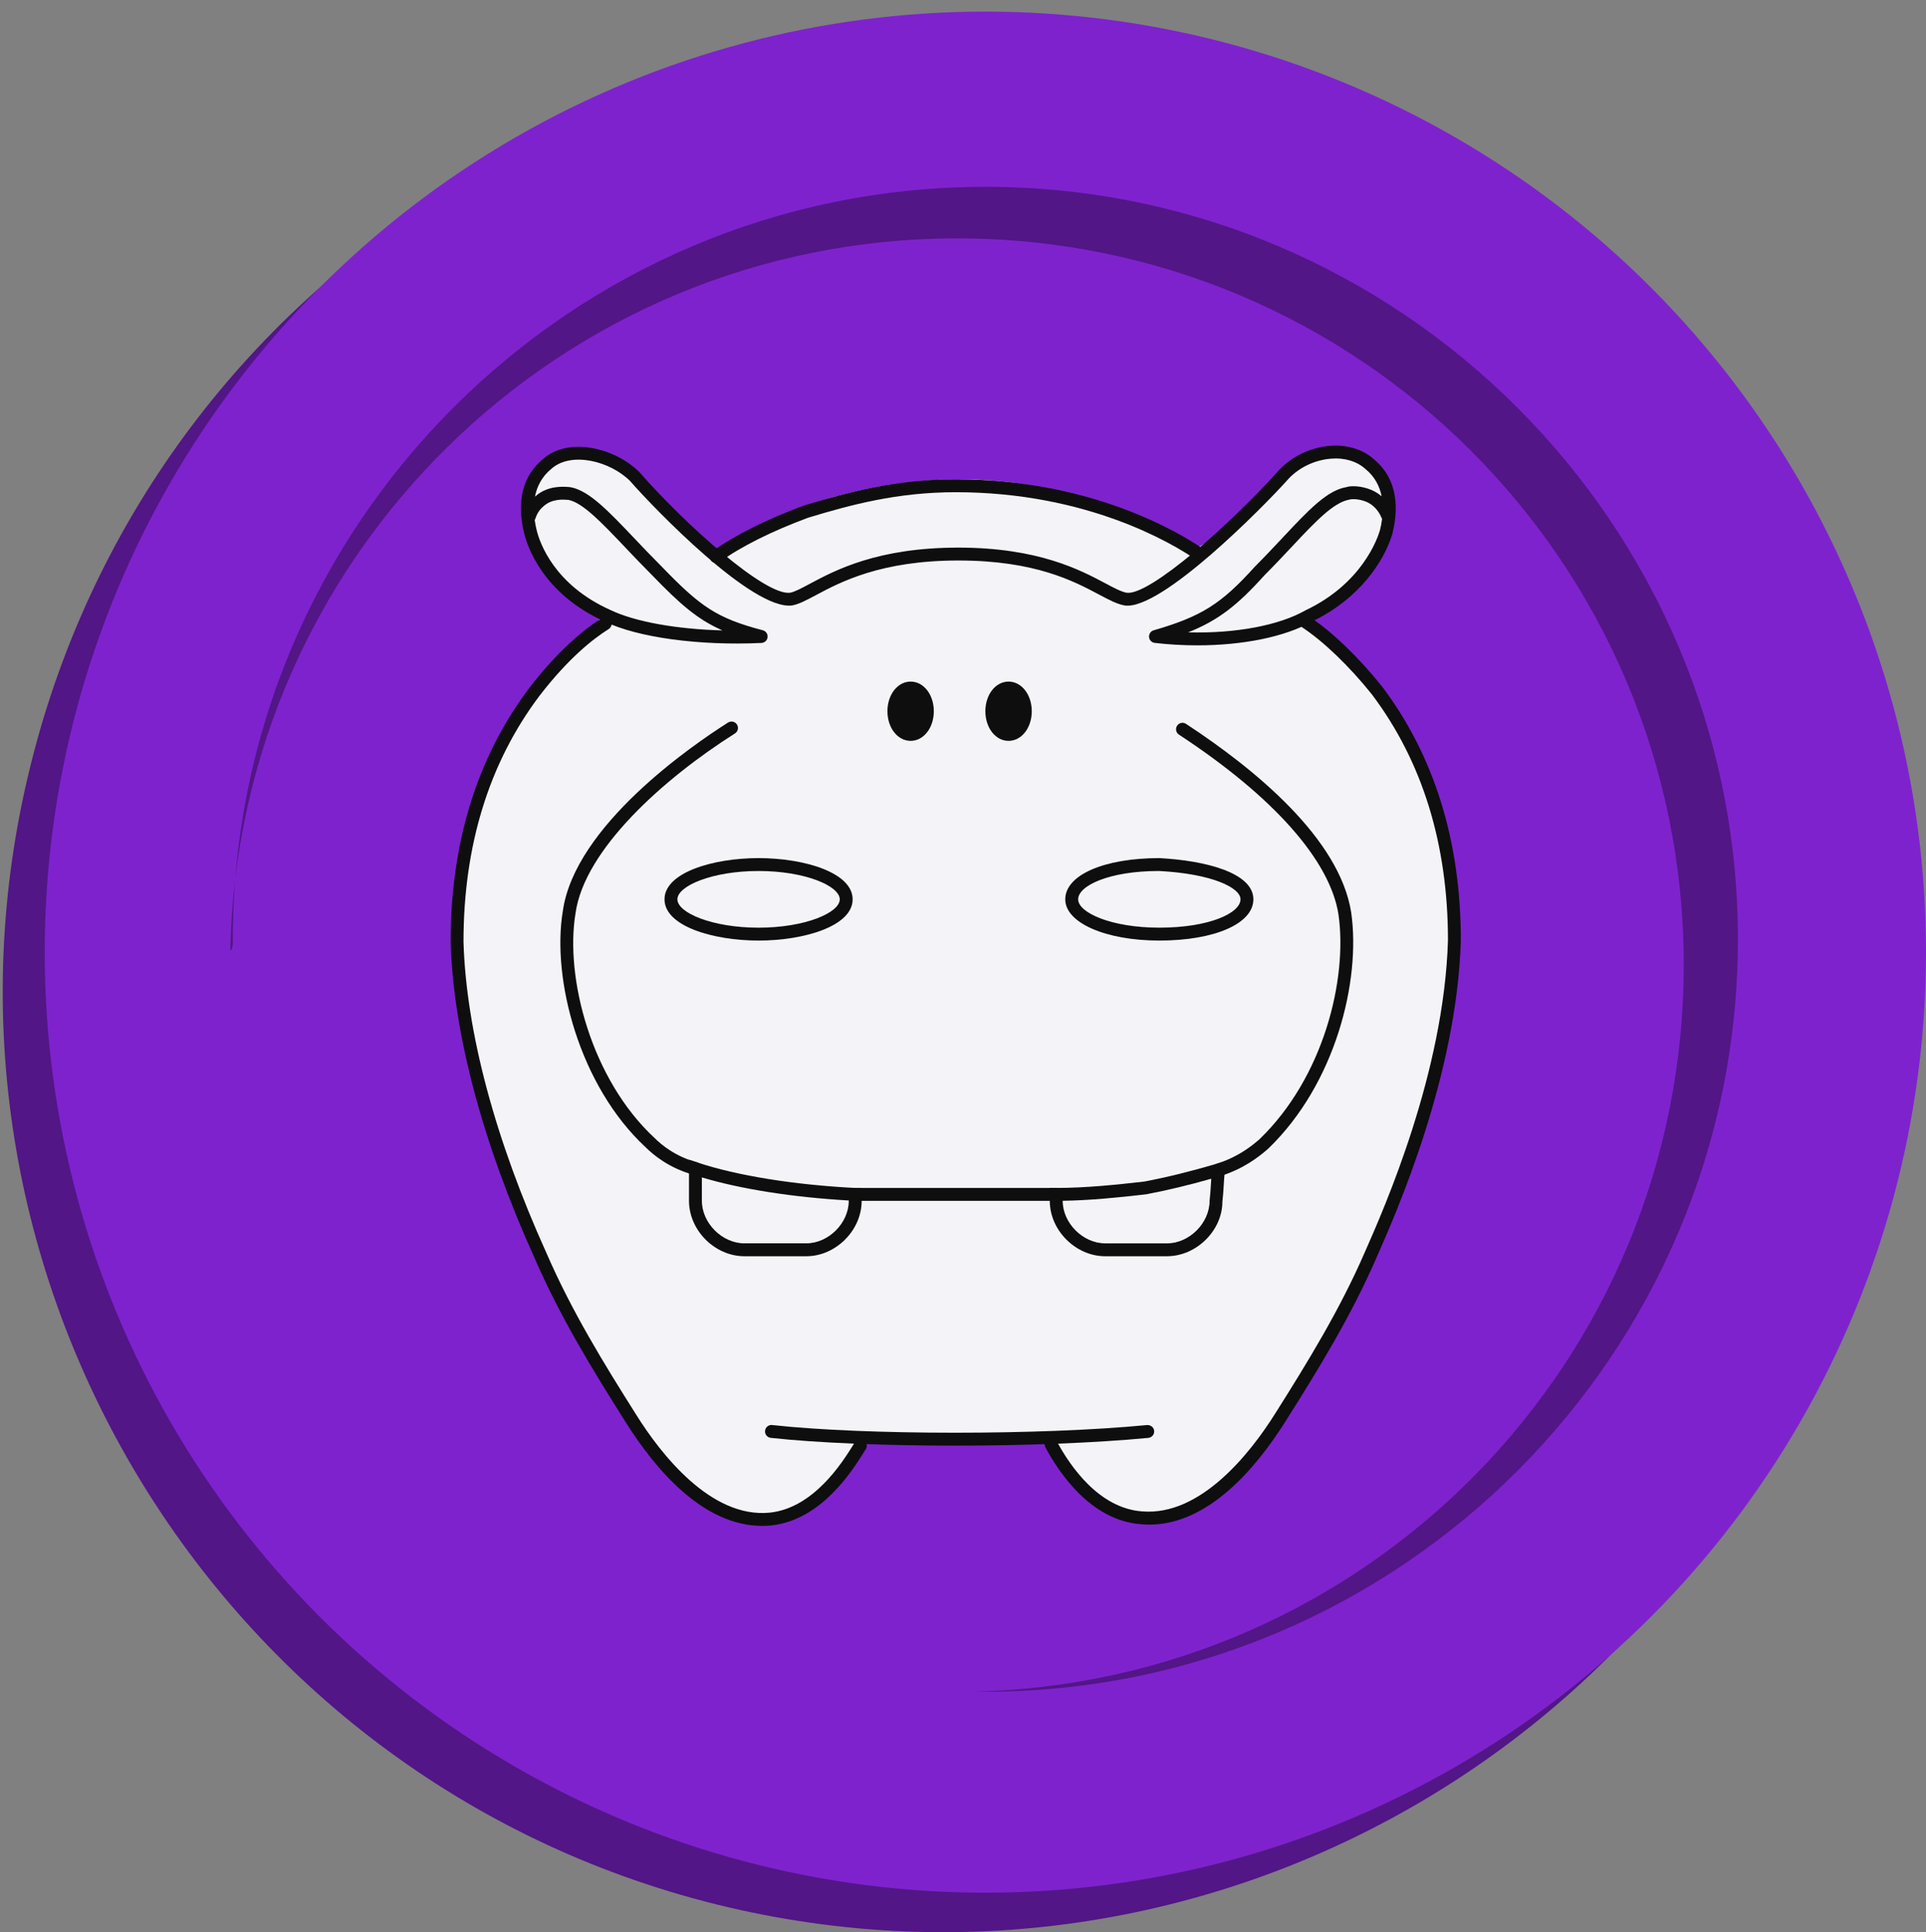
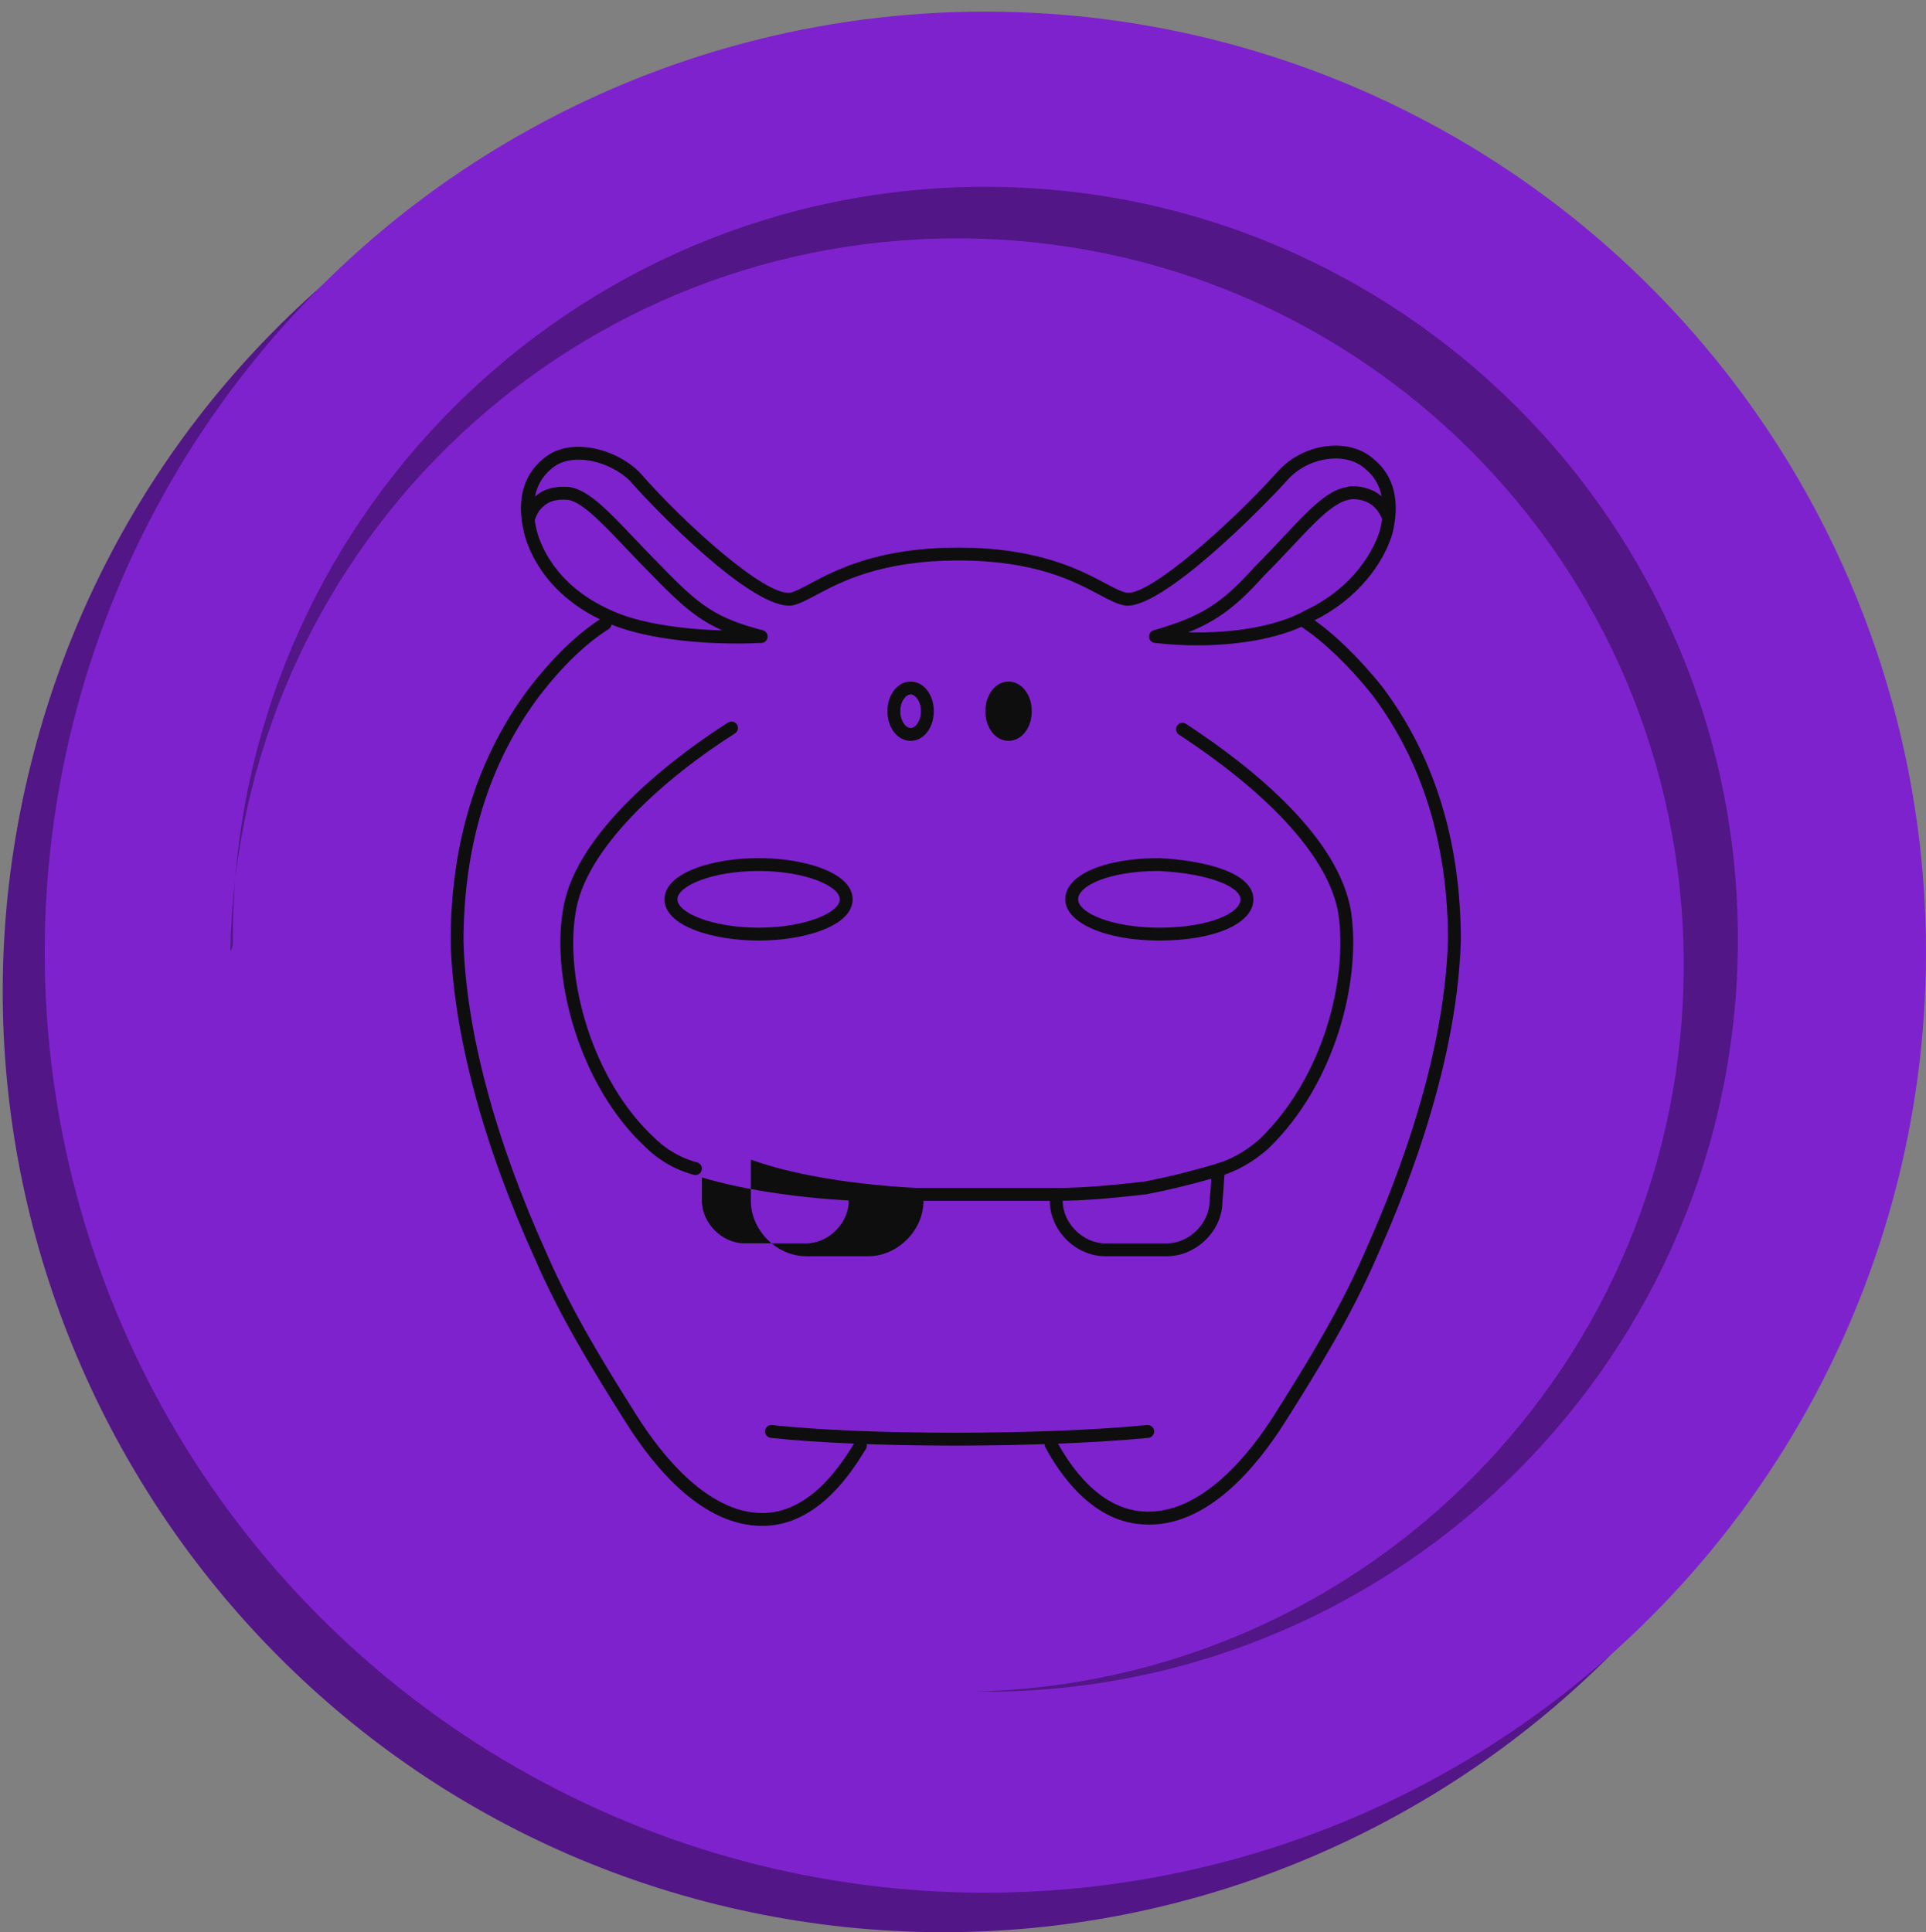
<svg xmlns="http://www.w3.org/2000/svg" id="Layer_1" viewBox="0 0 149.471 149.966">
  <rect x="0" y="0" width="149.471" height="149.966" fill="#808080" stroke="none" />
  <defs>
    <style>
      .cls-1 {
        fill: #7e22ce;
      }

      .cls-2 {
        fill: none;
      }

      .cls-3 {
        fill: #f4f4f8;
      }

      .cls-4 {
        fill-rule: evenodd;
      }

      .cls-4, .cls-5 {
        fill: #521686;
      }

      .cls-6 {
        fill: #0e0e0e;
      }

      .cls-7 {
        opacity: .8;
      }
    </style>
  </defs>
  <path class="cls-5" d="M144.071,94.601c-9.7,39.1-49.4,62.9-88.5,53.2C16.571,138.101-7.329,98.401,2.371,59.401,12.071,20.201,51.771-3.599,90.871,6.201c39.1,9.8,62.9,49.3,53.2,88.4Z" />
  <circle class="cls-1" cx="76.471" cy="73.901" r="73" />
  <path class="cls-4" d="M18.071,72.901c0-32.2,26.2-58.4,58.4-58.4s58.4,26.2,58.4,58.4-26.2,58.4-58.4,58.4h-1.1c30.7-.6,55.3-25.6,55.3-56.4,0-31.2-25.2-56.4-56.4-56.4-30.8,0-55.8,24.7-56.4,55.3.2-.2.2-.5.2-.9Z" />
  <g class="cls-7">
    <path class="cls-2" d="M2.171,59.301c-9.7,39.1,14,78.8,53.2,88.5,29.5,7.3,59.2-4.4,76.2-27.3,11-12.8,17.6-29.4,17.6-47.5C149.171,32.701,116.471,0,76.171,0,52.271-.099,30.871,11.501,17.671,29.401c-7.2,8.4-12.6,18.4-15.5,29.9Z" />
  </g>
-   <path class="cls-3" d="M112.871,73.001c0,5.4-1.2,9.5-2.4,13.7-1.3,4.4-2.9,8-3.9,10.2-1.6,3.5-2.8,5.8-3.2,6.4-1.2,2.2-2.3,3.9-3.3,5.4-1.6,2.5-2.5,3.8-3.1,4.5-1.4,1.5-4.5,4.9-8.4,4.5-3.1-.3-5.8-2.9-7.1-6.3-2.3.1-4.7.1-7.1.1-2.5,0-5,0-7.4-.1-.3.5-3,6-7.7,6.2-4.1.2-7.3-3.8-9.4-6.4-.9-1.1-1.6-2.3-3-4.7-1.2-2.1-2.9-4.8-4.6-8.5-1.7-3.6-4.4-9.3-5.9-17.1-.6-2.9-1-4.9-1-7.7-.1-2.7-.1-11.3,5.6-19.2,1.7-2.4,3.5-4.2,5.1-5.5-1,.9-1.6,1.4-1.6,1.4,0,0,.9-.8,2.7-2.4-1.1-.5-2.7-1.3-4.2-3-.6-.7-1.5-1.8-1.9-3.5-.1-.6-.7-3.4.8-4.9,1.7-1.7,5.3-.9,7.3.6,1.1.8,1.2,1.4,3.2,3.4,1.2,1.2,2.3,2.1,3.1,2.7,1.5-1,3.7-2.2,6.4-3.3,1.3-.5,6-2.2,12.2-2.3,8.9-.1,15.7,3.4,18.9,5.3,1-.6,2.2-1.4,3.4-2.6,1.2-1.1,2-2.1,2.7-3.1.4-.4,1.6-1.4,3.4-1.7.6-.1,2.5-.4,3.8.7,2,1.5,1.3,4.8,1.3,5.3-.8,4.5-5.9,6.4-6.4,6.6,2.3,1.8,5.9,5.1,8.6,10.3,3,6.4,3.1,11.9,3.1,15Z" />
  <g id="Stroke">
    <path class="cls-6" d="M59.154,118.429c-4.561,0-8.262-4.33-10.606-8.063-2.583-4.091-5.066-8.139-7.035-12.666-4.065-8.987-6.328-17.49-6.542-24.584,0-7.715,2.053-14.343,6.101-19.716,1.844-2.397,3.791-4.271,5.634-5.423.234-.148.543-.076.689.159.146.234.075.542-.159.689-1.216.76-3.134,2.276-5.369,5.181-3.912,5.192-5.896,11.618-5.896,19.095.209,6.948,2.441,15.319,6.456,24.194,1.943,4.47,4.404,8.481,6.967,12.539,1.89,3.011,5.764,8.011,10.331,7.569,3.428-.352,5.648-3.909,6.485-5.248l.14-.223c.148-.232.459-.301.69-.153.233.148.302.457.153.69l-.135.216c-.907,1.452-3.316,5.311-7.235,5.713-.225.021-.448.031-.669.031Z" />
    <path class="cls-6" d="M53.971,91.201c-.043,0-.086-.006-.129-.017-1.892-.505-3.146-1.551-3.725-2.13-5.145-4.756-7.318-13.062-6.439-18.336.929-6.635,10.052-12.883,12.826-14.64.234-.147.543-.078.69.155.148.233.079.542-.155.69-5.527,3.5-11.68,9.002-12.373,13.947-.837,5.025,1.233,12.923,6.144,17.464.522.521,1.623,1.439,3.29,1.884.267.071.425.346.354.612-.06.224-.262.371-.482.371Z" />
-     <path class="cls-6" d="M62.571,97.501h-4.8c-2.291,0-4.3-2.009-4.3-4.3v-3.193l.658.219c3.053,1.018,7.524,1.738,12.267,1.976l.475.023v.976c0,2.291-2.009,4.3-4.3,4.3ZM54.471,91.383v1.817c0,1.727,1.573,3.3,3.3,3.3h4.8c1.727,0,3.3-1.573,3.3-3.3v-.026c-4.327-.246-8.411-.889-11.4-1.791Z" />
+     <path class="cls-6" d="M62.571,97.501c-2.291,0-4.3-2.009-4.3-4.3v-3.193l.658.219c3.053,1.018,7.524,1.738,12.267,1.976l.475.023v.976c0,2.291-2.009,4.3-4.3,4.3ZM54.471,91.383v1.817c0,1.727,1.573,3.3,3.3,3.3h4.8c1.727,0,3.3-1.573,3.3-3.3v-.026c-4.327-.246-8.411-.889-11.4-1.791Z" />
    <path class="cls-6" d="M58.871,73.001c-3.539,0-7.3-1.122-7.3-3.2s3.761-3.2,7.3-3.2,7.3,1.122,7.3,3.2-3.761,3.2-7.3,3.2ZM58.871,67.601c-3.606,0-6.3,1.161-6.3,2.2s2.694,2.2,6.3,2.2,6.3-1.162,6.3-2.2-2.694-2.2-6.3-2.2Z" />
    <g>
-       <ellipse class="cls-6" cx="70.671" cy="55.201" rx="1.3" ry="1.8" />
      <path class="cls-6" d="M70.671,57.501c-1.009,0-1.8-1.01-1.8-2.3s.791-2.3,1.8-2.3,1.8,1.01,1.8,2.3-.791,2.3-1.8,2.3ZM70.671,53.901c-.378,0-.8.534-.8,1.3s.421,1.3.8,1.3.8-.534.8-1.3-.421-1.3-.8-1.3Z" />
    </g>
-     <path class="cls-6" d="M55.571,43.701c-.155,0-.308-.072-.406-.207-.162-.224-.111-.537.112-.698,1.723-1.244,4.185-2.477,7.119-3.563,3.405-1.033,7.092-2.031,11.774-2.031,10.492,0,17.335,4.124,19.183,5.387.228.156.286.467.131.695-.157.229-.469.286-.695.13-1.787-1.223-8.413-5.212-18.618-5.212-4.545,0-8.151.978-11.455,1.979-2.822,1.046-5.202,2.235-6.852,3.427-.089.064-.191.095-.292.095Z" />
    <path class="cls-6" d="M89.194,118.33c-.221,0-.443-.011-.668-.031-3.802-.292-6.266-3.86-7.395-5.962-.131-.243-.039-.546.204-.677.242-.128.547-.039.677.204,1.032,1.921,3.263,5.182,6.598,5.438,4.575.403,8.448-4.559,10.338-7.567,2.565-4.062,5.027-8.075,6.965-12.533,1.522-3.446,6.15-13.926,6.459-24.216,0-7.462-1.984-13.888-5.899-19.084-1.74-2.175-3.703-4.069-5.378-5.185-.229-.153-.292-.463-.139-.693.154-.23.466-.291.693-.139,1.757,1.171,3.803,3.141,5.613,5.404,4.057,5.384,6.109,12.013,6.109,19.712-.314,10.5-5.002,21.114-6.543,24.603-1.965,4.521-4.449,8.57-7.034,12.664-2.344,3.732-6.046,8.062-10.601,8.062Z" />
    <path class="cls-6" d="M74.099,112.199c-5.376,0-10.628-.201-14.282-.602-.274-.03-.473-.277-.442-.552s.271-.475.552-.442c7.251.795,20.849.796,29.098,0,.272-.012.52.175.546.45.026.274-.175.519-.45.546-4.15.4-9.648.601-15.021.601Z" />
    <path class="cls-6" d="M92.907,50.088c-1.085,0-2.191-.062-3.294-.19-.236-.027-.421-.218-.44-.455s.13-.456.359-.522c3.705-1.073,5.249-2.045,7.866-4.954.793-.793,1.5-1.547,2.154-2.245,1.994-2.127,3.436-3.664,4.937-3.914.345-.122,1.167-.114,1.979.234.3.136.549.302.757.479-.155-.78-.531-1.533-1.27-2.132-.663-.589-1.595-.869-2.622-.792-1.34.094-2.641.74-3.481,1.728-1.815,2.016-9.709,10.035-12.545,9.672-.597-.099-1.214-.427-1.996-.842-1.988-1.057-4.993-2.653-10.939-2.653-6.015,0-9.166,1.683-11.048,2.688-.743.396-1.33.71-1.865.804-3.078.372-10.695-7.527-12.563-9.663-1.542-1.54-4.555-2.31-6.093-.954-.752.611-1.132,1.377-1.286,2.169.014-.012.029-.023.043-.035.935-.831,2.143-.743,2.542-.714.017.001.141.01.157.013,1.443.255,2.94,1.832,5.012,4.014.635.669,1.318,1.388,2.055,2.125,3.007,3.108,4.247,4.016,7.874,4.97.239.062.396.291.37.536-.026.246-.227.435-.474.447-4.826.228-9.593-.422-12.14-1.649-4.764-2.131-6.002-5.766-6.268-6.83-.627-2.509-.12-4.518,1.469-5.809,1.95-1.72,5.557-.877,7.469,1.035,3.572,4.081,9.752,9.604,11.687,9.357.352-.062.876-.343,1.541-.698,1.965-1.049,5.254-2.806,11.519-2.806,6.195,0,9.459,1.734,11.409,2.771.701.373,1.255.667,1.673.736,1.795.209,8.08-5.38,11.646-9.341,1.002-1.179,2.562-1.956,4.165-2.067,1.299-.092,2.491.274,3.339,1.028,1.572,1.276,2.081,3.285,1.454,5.794-.641,2.179-2.62,5.101-6.271,6.831-2.057,1.177-5.346,1.835-8.878,1.835ZM92.204,49.08c3.64.097,7.039-.525,9.119-1.713,4.362-2.068,5.57-5.533,5.769-6.207.068-.275.128-.571.168-.879-.125-.298-.414-.969-1.196-1.324-.575-.246-1.154-.242-1.335-.181-1.242.213-2.656,1.721-4.446,3.63-.661.705-1.376,1.466-2.158,2.249-2.088,2.322-3.583,3.497-5.92,4.426ZM41.496,40.365c.04.284.096.558.16.814.238.953,1.354,4.212,5.719,6.165,1.902.916,5.134,1.488,8.698,1.586-1.937-.848-3.272-2.02-5.461-4.282-.738-.737-1.426-1.462-2.067-2.138-1.854-1.952-3.321-3.498-4.436-3.713-.006-.001-.04-.002-.081-.004-.323-.024-1.186-.087-1.825.481-.405.326-.569.717-.658.985-.012.038-.029.073-.049.106Z" />
    <path class="cls-6" d="M81.971,93.201h-15.6c-.276,0-.5-.224-.5-.5s.224-.5.5-.5h15.6c.276,0,.5.224.5.5s-.224.5-.5.5Z" />
    <path class="cls-6" d="M94.571,91.3c-.213,0-.41-.137-.478-.351-.082-.264.064-.544.328-.627,1.602-.5,2.662-1.323,3.32-1.898,4.974-4.787,6.854-12.407,6.134-17.453-.657-4.192-5.054-9.149-12.38-13.953-.23-.151-.295-.461-.144-.692.151-.233.462-.296.692-.144,5.352,3.509,11.92,8.897,12.82,14.64.758,5.305-1.214,13.302-6.447,18.338-.744.651-1.916,1.56-3.697,2.117-.05.016-.101.022-.149.022Z" />
    <path class="cls-6" d="M90.571,97.501h-4.801c-2.291,0-4.3-2.009-4.3-4.3v-1h.5c2.228,0,4.605-.238,6.843-.497,1.769-.338,3.564-.779,5.617-1.383l.746-.22-.11.771c-.051.349-.074.749-.099,1.161-.025.411-.051.832-.101,1.229.004,2.229-2.005,4.238-4.296,4.238ZM82.471,93.197v.004c0,1.727,1.573,3.3,3.3,3.3h4.801c1.727,0,3.3-1.573,3.3-3.3.051-.438.074-.839.099-1.228.01-.165.02-.328.031-.487-1.794.509-3.411.896-5.036,1.206-2.136.247-4.365.474-6.494.505Z" />
    <path class="cls-6" d="M89.971,73.001c-4.161,0-7.3-1.376-7.3-3.2,0-1.884,3.002-3.2,7.3-3.2,3.543.186,7.3,1.123,7.3,3.2,0,1.884-3.002,3.2-7.3,3.2ZM89.945,67.6c-3.865,0-6.273,1.142-6.273,2.2,0,1.041,2.587,2.2,6.3,2.2,3.892,0,6.3-1.142,6.3-2.2,0-.906-2.217-1.984-6.326-2.2Z" />
    <g>
      <ellipse class="cls-6" cx="78.271" cy="55.201" rx="1.3" ry="1.8" />
      <path class="cls-6" d="M78.271,57.501c-1.009,0-1.8-1.01-1.8-2.3s.791-2.3,1.8-2.3,1.801,1.01,1.801,2.3-.791,2.3-1.801,2.3ZM78.271,53.901c-.378,0-.8.534-.8,1.3s.422,1.3.8,1.3.801-.534.801-1.3-.422-1.3-.801-1.3Z" />
    </g>
  </g>
</svg>